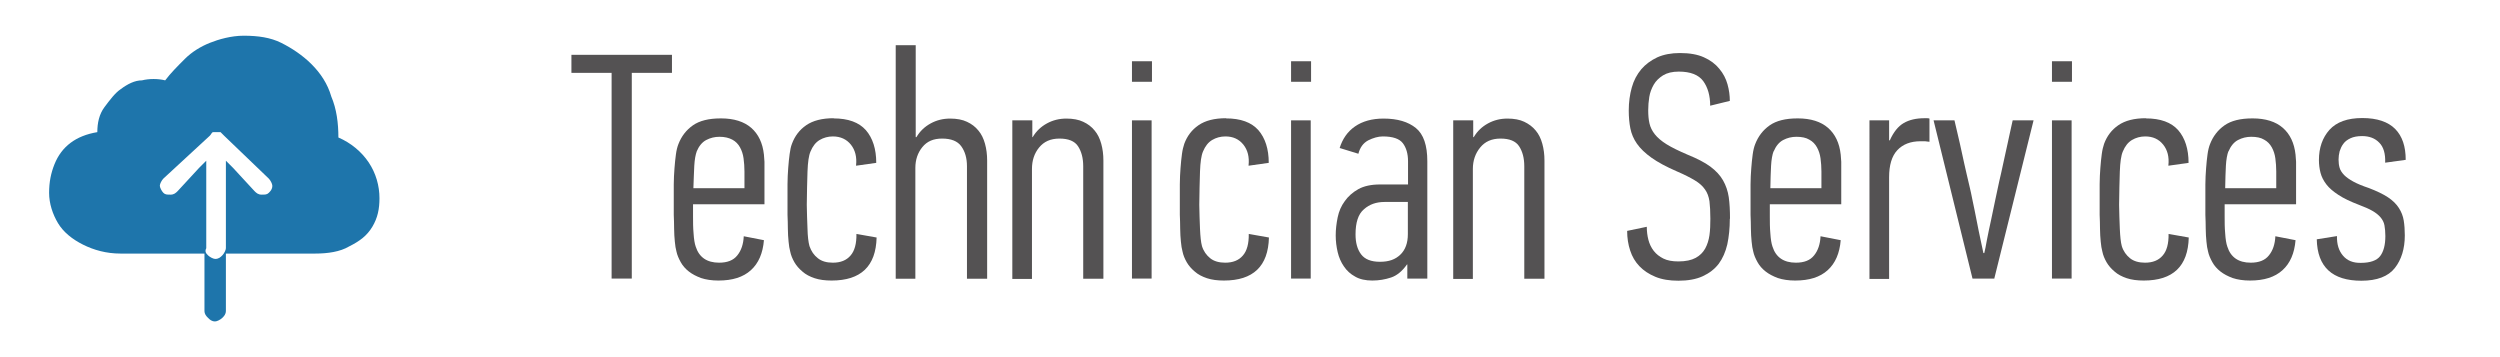
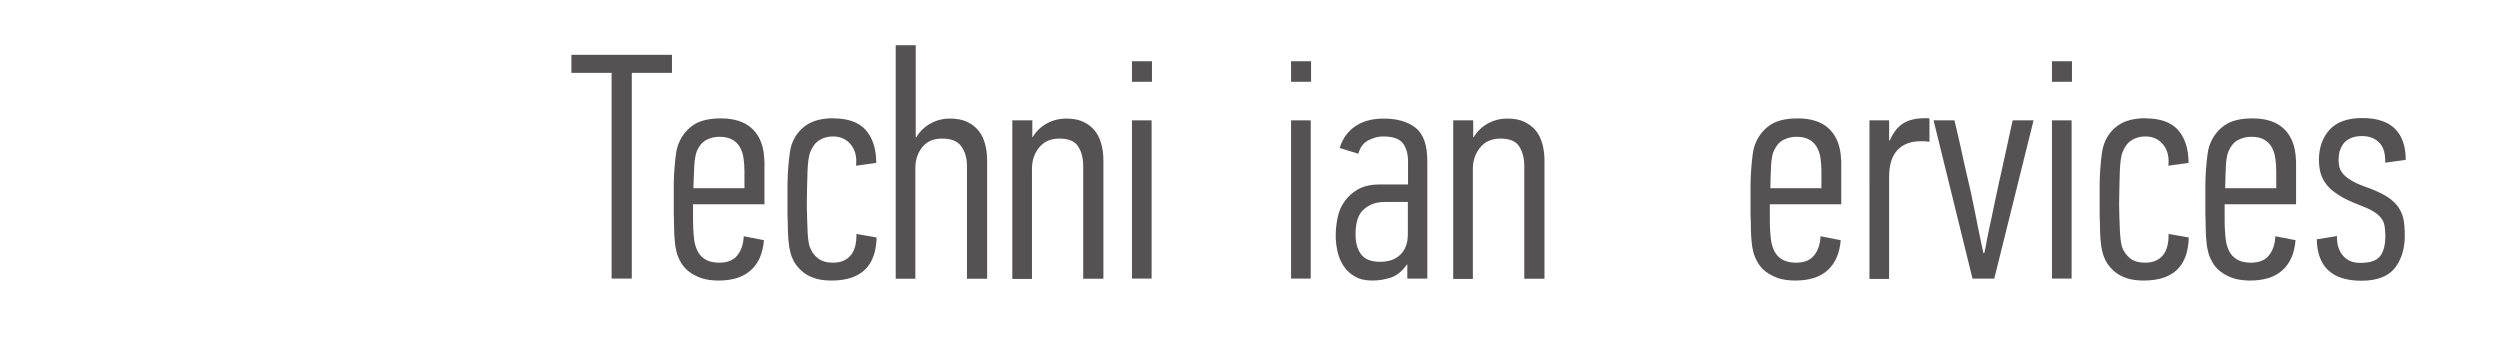
<svg xmlns="http://www.w3.org/2000/svg" id="a" viewBox="0 0 140 20">
-   <path d="M3.05,9.2c.2-.5.5-.9.9-1.2s.9-.5,1.5-.6c0-.5.1-1,.4-1.4s.6-.8.9-1c.4-.3.8-.5,1.2-.5.4-.1.9-.1,1.3,0,.3-.4.7-.8,1.1-1.2.4-.4.9-.7,1.4-.9s1.2-.4,1.9-.4c.8,0,1.5.1,2.1.4s1.2.7,1.7,1.2c.5.5.9,1.1,1.1,1.8.3.7.4,1.5.4,2.3.7.3,1.3.8,1.7,1.4.4.6.6,1.3.6,2,0,.6-.1,1.1-.4,1.6s-.7.8-1.3,1.1c-.5.3-1.2.4-1.9.4h-5v3.2c0,.2-.1.3-.2.4-.1.1-.3.2-.4.2-.2,0-.3-.1-.4-.2-.1-.1-.2-.2-.2-.4v-3.2h-4.7c-.8,0-1.5-.2-2.1-.5s-1.1-.7-1.4-1.2-.5-1.1-.5-1.7.1-1.1.3-1.6ZM11.65,14.3c.1.1.3.2.4.2.2,0,.3-.1.4-.2s.2-.3.2-.4v-4.9s.4.4.4.4l1.2,1.3c.1.1.2.2.4.2s.3,0,.4-.1c.1-.1.2-.2.2-.4,0-.1-.1-.3-.2-.4l-2.5-2.4q-.1-.1-.2-.2h-.4c-.1,0-.1.1-.2.2l-2.6,2.4c-.1.1-.2.3-.2.4s.1.3.2.4.2.1.4.1.3-.1.4-.2l1.2-1.3.4-.4v4.9c-.1.2,0,.3.1.4Z" fill="#1e75ab" />
  <path d="M35.38,4.08v11.52h-1.13V4.08h-2.25v-1.01h5.63v1.01h-2.25Z" fill="#545253" />
  <path d="M40.38,6.63c.72,0,1.29.18,1.69.53.4.35.64.85.71,1.5.01.13.02.26.03.4,0,.13,0,.26,0,.4v1.98h-4c0,.12,0,.23,0,.34,0,.11,0,.22,0,.34,0,.31,0,.63.03.95.02.32.06.57.12.74.19.6.63.9,1.31.9.46,0,.8-.13,1.02-.41.22-.27.34-.63.36-1.07l1.13.22c-.06.73-.3,1.29-.73,1.68-.43.39-1.03.58-1.82.58-.37,0-.7-.05-.97-.14-.27-.1-.5-.22-.69-.37-.19-.15-.34-.32-.45-.52s-.2-.4-.24-.6c-.04-.14-.07-.33-.09-.55-.02-.22-.04-.46-.04-.72,0-.26-.01-.52-.02-.78,0-.26,0-.52,0-.76,0-.31,0-.62,0-.94,0-.31.02-.61.04-.9.02-.29.05-.55.08-.78.03-.23.08-.43.14-.58.17-.44.44-.79.81-1.05.37-.26.89-.39,1.55-.39ZM39.02,8.47c-.07.19-.12.46-.14.81-.02.34-.03.76-.05,1.26h2.86v-.94c0-.25-.02-.5-.05-.73s-.1-.44-.2-.62c-.1-.18-.24-.33-.43-.43s-.42-.16-.72-.16c-.27,0-.51.06-.74.18-.23.12-.41.34-.54.65Z" fill="#545253" />
  <path d="M46.67,6.63c.83,0,1.43.22,1.82.66.38.44.58,1.05.58,1.83l-1.13.16v-.02c.05-.47-.05-.86-.29-1.16s-.58-.46-1.01-.46c-.27,0-.52.07-.74.2-.22.13-.39.35-.51.64-.1.23-.15.6-.17,1.13-.02.53-.03,1.15-.04,1.86.01.47.02.91.04,1.34.01.43.05.75.11.97.1.29.25.51.47.68.21.17.49.25.84.25.43,0,.76-.13.99-.4.23-.26.34-.67.33-1.21l1.13.2c-.04,1.61-.88,2.41-2.52,2.41-.36,0-.68-.04-.95-.13s-.5-.21-.68-.37c-.19-.16-.34-.33-.45-.52-.11-.19-.2-.4-.24-.61-.04-.14-.07-.33-.09-.55-.02-.22-.04-.46-.04-.72,0-.26-.01-.52-.02-.78,0-.26,0-.52,0-.76,0-.31,0-.63,0-.95,0-.32.02-.63.04-.92s.05-.55.08-.78c.03-.23.07-.42.13-.57.16-.43.42-.78.8-1.04.38-.26.89-.39,1.54-.39Z" fill="#545253" />
  <path d="M51.28,7.68h.04c.2-.34.47-.59.8-.77.33-.18.69-.27,1.09-.27.37,0,.69.06.94.18.26.12.47.28.64.49.17.2.29.45.37.74.08.29.12.6.12.94v6.62h-1.13v-6.3c0-.46-.11-.83-.32-1.12s-.57-.43-1.07-.43-.85.16-1.11.48c-.26.32-.39.71-.39,1.16v6.21h-1.1V2.53h1.12v5.15Z" fill="#545253" />
  <path d="M57.79,7.68h.04c.2-.34.47-.59.8-.77.33-.18.69-.27,1.09-.27.37,0,.69.06.94.18.26.12.47.28.64.49.17.2.29.45.37.74.08.29.12.6.12.94v6.62h-1.13v-6.3c0-.46-.1-.83-.29-1.12s-.54-.43-1.04-.43-.87.17-1.14.5-.4.73-.4,1.2v6.16h-1.1V6.74h1.12v.94Z" fill="#545253" />
  <path d="M63.39,4.58v-1.15h1.12v1.15h-1.12ZM63.39,15.6V6.74h1.1v8.86h-1.1Z" fill="#545253" />
-   <path d="M68.65,6.63c.83,0,1.43.22,1.82.66.38.44.58,1.05.58,1.83l-1.13.16v-.02c.05-.47-.05-.86-.29-1.16-.25-.31-.58-.46-1.01-.46-.27,0-.52.07-.74.2-.22.13-.39.35-.51.64-.1.23-.15.6-.17,1.13-.02.53-.03,1.15-.04,1.86.01.47.02.91.04,1.34s.05.75.11.97c.09.29.25.51.46.68s.5.25.84.25c.43,0,.76-.13.99-.4.23-.26.34-.67.33-1.21l1.13.2c-.04,1.61-.88,2.41-2.52,2.41-.36,0-.68-.04-.95-.13-.27-.09-.5-.21-.68-.37-.19-.16-.34-.33-.45-.52-.11-.19-.2-.4-.24-.61-.04-.14-.07-.33-.09-.55-.02-.22-.04-.46-.04-.72,0-.26-.01-.52-.02-.78,0-.26,0-.52,0-.76,0-.31,0-.63,0-.95,0-.32.02-.63.04-.92.02-.29.05-.55.08-.78.03-.23.08-.42.13-.57.16-.43.42-.78.8-1.04.38-.26.89-.39,1.54-.39Z" fill="#545253" />
  <path d="M72.3,4.58v-1.15h1.12v1.15h-1.12ZM72.3,15.6V6.74h1.1v8.86h-1.1Z" fill="#545253" />
  <path d="M75.02,8.29c.16-.51.44-.92.86-1.21.42-.29.95-.44,1.6-.44.78,0,1.38.18,1.81.53.43.35.64.97.64,1.86v6.57h-1.12v-.79h-.02c-.26.37-.56.62-.89.73-.33.11-.68.17-1.05.17s-.71-.07-.96-.22c-.26-.14-.47-.33-.63-.57-.16-.23-.28-.5-.35-.8-.07-.3-.11-.61-.11-.94s.04-.67.11-1.01c.07-.34.2-.64.4-.91.19-.27.44-.49.76-.67.31-.17.71-.26,1.21-.26h1.57v-1.3c0-.42-.1-.76-.29-1.01-.19-.25-.56-.38-1.12-.38-.26,0-.54.08-.82.22-.28.15-.46.4-.55.75l-1.04-.32ZM77.53,11.31c-.45,0-.84.13-1.15.41-.32.27-.47.74-.47,1.41,0,.46.1.83.31,1.11.21.28.56.42,1.06.42s.86-.13,1.14-.4.42-.65.42-1.15v-1.8h-1.31Z" fill="#545253" />
  <path d="M82.49,7.68h.04c.2-.34.47-.59.8-.77.33-.18.69-.27,1.09-.27.37,0,.69.06.94.18s.47.28.64.49c.17.2.29.45.37.74.08.29.12.6.12.94v6.62h-1.13v-6.3c0-.46-.1-.83-.29-1.12-.19-.29-.54-.43-1.04-.43s-.87.17-1.14.5c-.27.33-.41.73-.41,1.2v6.16h-1.1V6.74h1.12v.94Z" fill="#545253" />
-   <path d="M96.87,12.25c0,.53-.05,1-.14,1.43-.1.43-.26.79-.48,1.09-.23.3-.53.53-.9.7s-.83.25-1.36.25c-.5,0-.93-.07-1.29-.22-.36-.15-.65-.34-.89-.59s-.41-.54-.52-.88c-.11-.33-.17-.7-.17-1.1l1.1-.23c0,.25.03.5.09.73.06.23.16.44.3.62s.32.32.54.43c.22.11.5.16.84.16.41,0,.73-.07.97-.2.24-.13.41-.31.53-.52.12-.22.2-.47.24-.75.04-.29.05-.59.05-.92,0-.4-.02-.72-.05-.98-.04-.26-.12-.48-.25-.66-.13-.19-.32-.36-.57-.51s-.58-.32-1-.5c-.6-.26-1.08-.52-1.43-.77-.35-.25-.62-.51-.81-.78-.19-.27-.31-.56-.37-.86-.06-.3-.09-.64-.09-1,0-.47.06-.9.17-1.29.11-.4.29-.73.53-1.02.24-.28.54-.5.9-.67.36-.16.78-.24,1.27-.24.54,0,.99.08,1.34.24.36.16.65.38.86.64.22.26.37.55.46.87s.13.63.13.93l-1.1.27c0-.56-.13-1.02-.39-1.38-.26-.35-.71-.53-1.37-.53-.36,0-.65.07-.88.21-.22.14-.4.31-.52.52s-.21.44-.25.69-.06.5-.06.74c0,.28.02.52.07.74.05.22.15.42.3.61.15.19.37.38.66.56.29.18.68.37,1.17.58.54.22.97.44,1.28.67.31.23.55.49.71.77.16.28.27.6.32.94.05.35.07.75.07,1.21Z" fill="#545253" />
  <path d="M100.68,6.63c.72,0,1.29.18,1.69.53.4.35.64.85.71,1.5.01.13.02.26.03.4,0,.13,0,.26,0,.4v1.98h-4c0,.12,0,.23,0,.34,0,.11,0,.22,0,.34,0,.31,0,.63.03.95.02.32.06.57.12.74.19.6.63.9,1.31.9.46,0,.8-.13,1.02-.41.22-.27.34-.63.36-1.07l1.13.22c-.06.73-.3,1.29-.73,1.68s-1.03.58-1.82.58c-.37,0-.7-.05-.97-.14-.27-.1-.5-.22-.69-.37s-.34-.32-.45-.52-.2-.4-.24-.6c-.04-.14-.07-.33-.09-.55-.02-.22-.04-.46-.04-.72,0-.26-.01-.52-.02-.78,0-.26,0-.52,0-.76,0-.31,0-.62,0-.94,0-.31.02-.61.04-.9s.05-.55.08-.78c.03-.23.08-.43.14-.58.17-.44.44-.79.81-1.05.37-.26.89-.39,1.55-.39ZM99.32,8.47c-.07.19-.12.46-.14.81-.02.34-.03.76-.04,1.26h2.86v-.94c0-.25-.02-.5-.05-.73s-.1-.44-.2-.62c-.1-.18-.24-.33-.43-.43-.18-.11-.42-.16-.72-.16-.27,0-.51.06-.74.18-.23.12-.41.34-.54.65Z" fill="#545253" />
  <path d="M105.83,7.86c.21-.47.47-.79.78-.97s.7-.27,1.16-.27h.14c.05,0,.1,0,.14.02v1.3c-.08-.01-.17-.02-.25-.03-.08,0-.16,0-.25,0-.56,0-.99.17-1.3.5s-.46.84-.46,1.52v5.69h-1.1V6.74h1.1v1.12h.04Z" fill="#545253" />
  <path d="M111.72,15.6h-1.26l-2.18-8.86h1.17c.04.17.1.43.18.77.08.35.17.72.25,1.11.08.39.17.76.25,1.12.08.35.14.61.18.77s.09.4.16.75c.07.34.15.7.22,1.08s.15.74.22,1.08c.07.34.13.59.16.75h.05c.04-.16.09-.4.15-.75.07-.34.14-.71.23-1.1.08-.39.16-.76.23-1.1.07-.34.13-.59.16-.75s.09-.41.17-.76c.08-.35.16-.71.24-1.1.08-.38.17-.75.24-1.1.08-.35.13-.61.17-.77h1.17l-2.2,8.86Z" fill="#545253" />
  <path d="M114.91,4.58v-1.15h1.12v1.15h-1.12ZM114.91,15.6V6.74h1.1v8.86h-1.1Z" fill="#545253" />
  <path d="M120.16,6.63c.83,0,1.43.22,1.82.66.38.44.58,1.05.58,1.83l-1.13.16v-.02c.05-.47-.05-.86-.29-1.16-.25-.31-.58-.46-1.01-.46-.27,0-.52.07-.74.2-.22.13-.39.35-.51.64-.1.23-.15.6-.17,1.13-.02.53-.03,1.15-.04,1.86.01.47.02.91.04,1.34s.05.75.11.97c.09.29.25.51.46.68s.5.25.84.25c.43,0,.76-.13.99-.4.23-.26.34-.67.33-1.21l1.13.2c-.04,1.61-.88,2.41-2.52,2.41-.36,0-.68-.04-.95-.13-.27-.09-.5-.21-.68-.37-.19-.16-.34-.33-.45-.52-.11-.19-.2-.4-.24-.61-.04-.14-.07-.33-.09-.55-.02-.22-.04-.46-.04-.72,0-.26-.01-.52-.02-.78,0-.26,0-.52,0-.76,0-.31,0-.63,0-.95,0-.32.02-.63.04-.92.02-.29.05-.55.08-.78.03-.23.08-.42.13-.57.16-.43.42-.78.8-1.04.38-.26.89-.39,1.54-.39Z" fill="#545253" />
  <path d="M126.15,6.63c.72,0,1.29.18,1.69.53.4.35.64.85.71,1.5.01.13.02.26.03.4,0,.13,0,.26,0,.4v1.98h-4c0,.12,0,.23,0,.34,0,.11,0,.22,0,.34,0,.31,0,.63.03.95.02.32.06.57.12.74.19.6.63.9,1.31.9.46,0,.8-.13,1.02-.41.22-.27.34-.63.36-1.07l1.13.22c-.06.73-.3,1.29-.73,1.68s-1.03.58-1.82.58c-.37,0-.7-.05-.97-.14-.27-.1-.5-.22-.69-.37s-.34-.32-.45-.52-.2-.4-.24-.6c-.04-.14-.07-.33-.09-.55-.02-.22-.04-.46-.04-.72,0-.26-.01-.52-.02-.78,0-.26,0-.52,0-.76,0-.31,0-.62,0-.94,0-.31.02-.61.04-.9s.05-.55.08-.78c.03-.23.08-.43.14-.58.17-.44.44-.79.81-1.05.37-.26.89-.39,1.55-.39ZM124.79,8.47c-.07.19-.12.46-.14.81-.02.34-.03.76-.04,1.26h2.86v-.94c0-.25-.02-.5-.05-.73s-.1-.44-.2-.62c-.1-.18-.24-.33-.43-.43-.18-.11-.42-.16-.72-.16-.27,0-.51.06-.74.18-.23.12-.41.34-.54.65Z" fill="#545253" />
  <path d="M130.87,13.22c-.01.46.1.82.34,1.1.24.28.57.41,1,.4.52,0,.89-.13,1.08-.38s.29-.62.29-1.12c0-.23-.02-.43-.05-.6s-.11-.32-.22-.45c-.11-.13-.26-.25-.45-.36-.19-.11-.44-.22-.76-.34-.47-.18-.85-.36-1.14-.55-.29-.19-.52-.38-.68-.59s-.27-.42-.33-.65c-.06-.23-.09-.47-.09-.72,0-.69.2-1.25.59-1.69.4-.44,1.01-.66,1.84-.66s1.44.21,1.84.61c.4.41.59.98.59,1.73l-1.15.16c.02-.5-.09-.88-.33-1.12-.24-.25-.56-.37-.96-.37-.26,0-.48.04-.65.12-.17.08-.31.18-.4.31-.1.13-.16.27-.21.42-.04.16-.06.31-.06.47,0,.17.02.32.06.46.04.14.13.27.25.4.13.13.3.25.52.37.22.12.51.24.87.36.44.17.8.34,1.07.52.27.18.47.38.61.6.14.22.23.45.27.7.04.25.06.53.06.83,0,.75-.19,1.36-.56,1.83-.37.47-1,.71-1.87.71-1.63,0-2.47-.77-2.5-2.32l1.13-.18Z" fill="#545253" />
</svg>